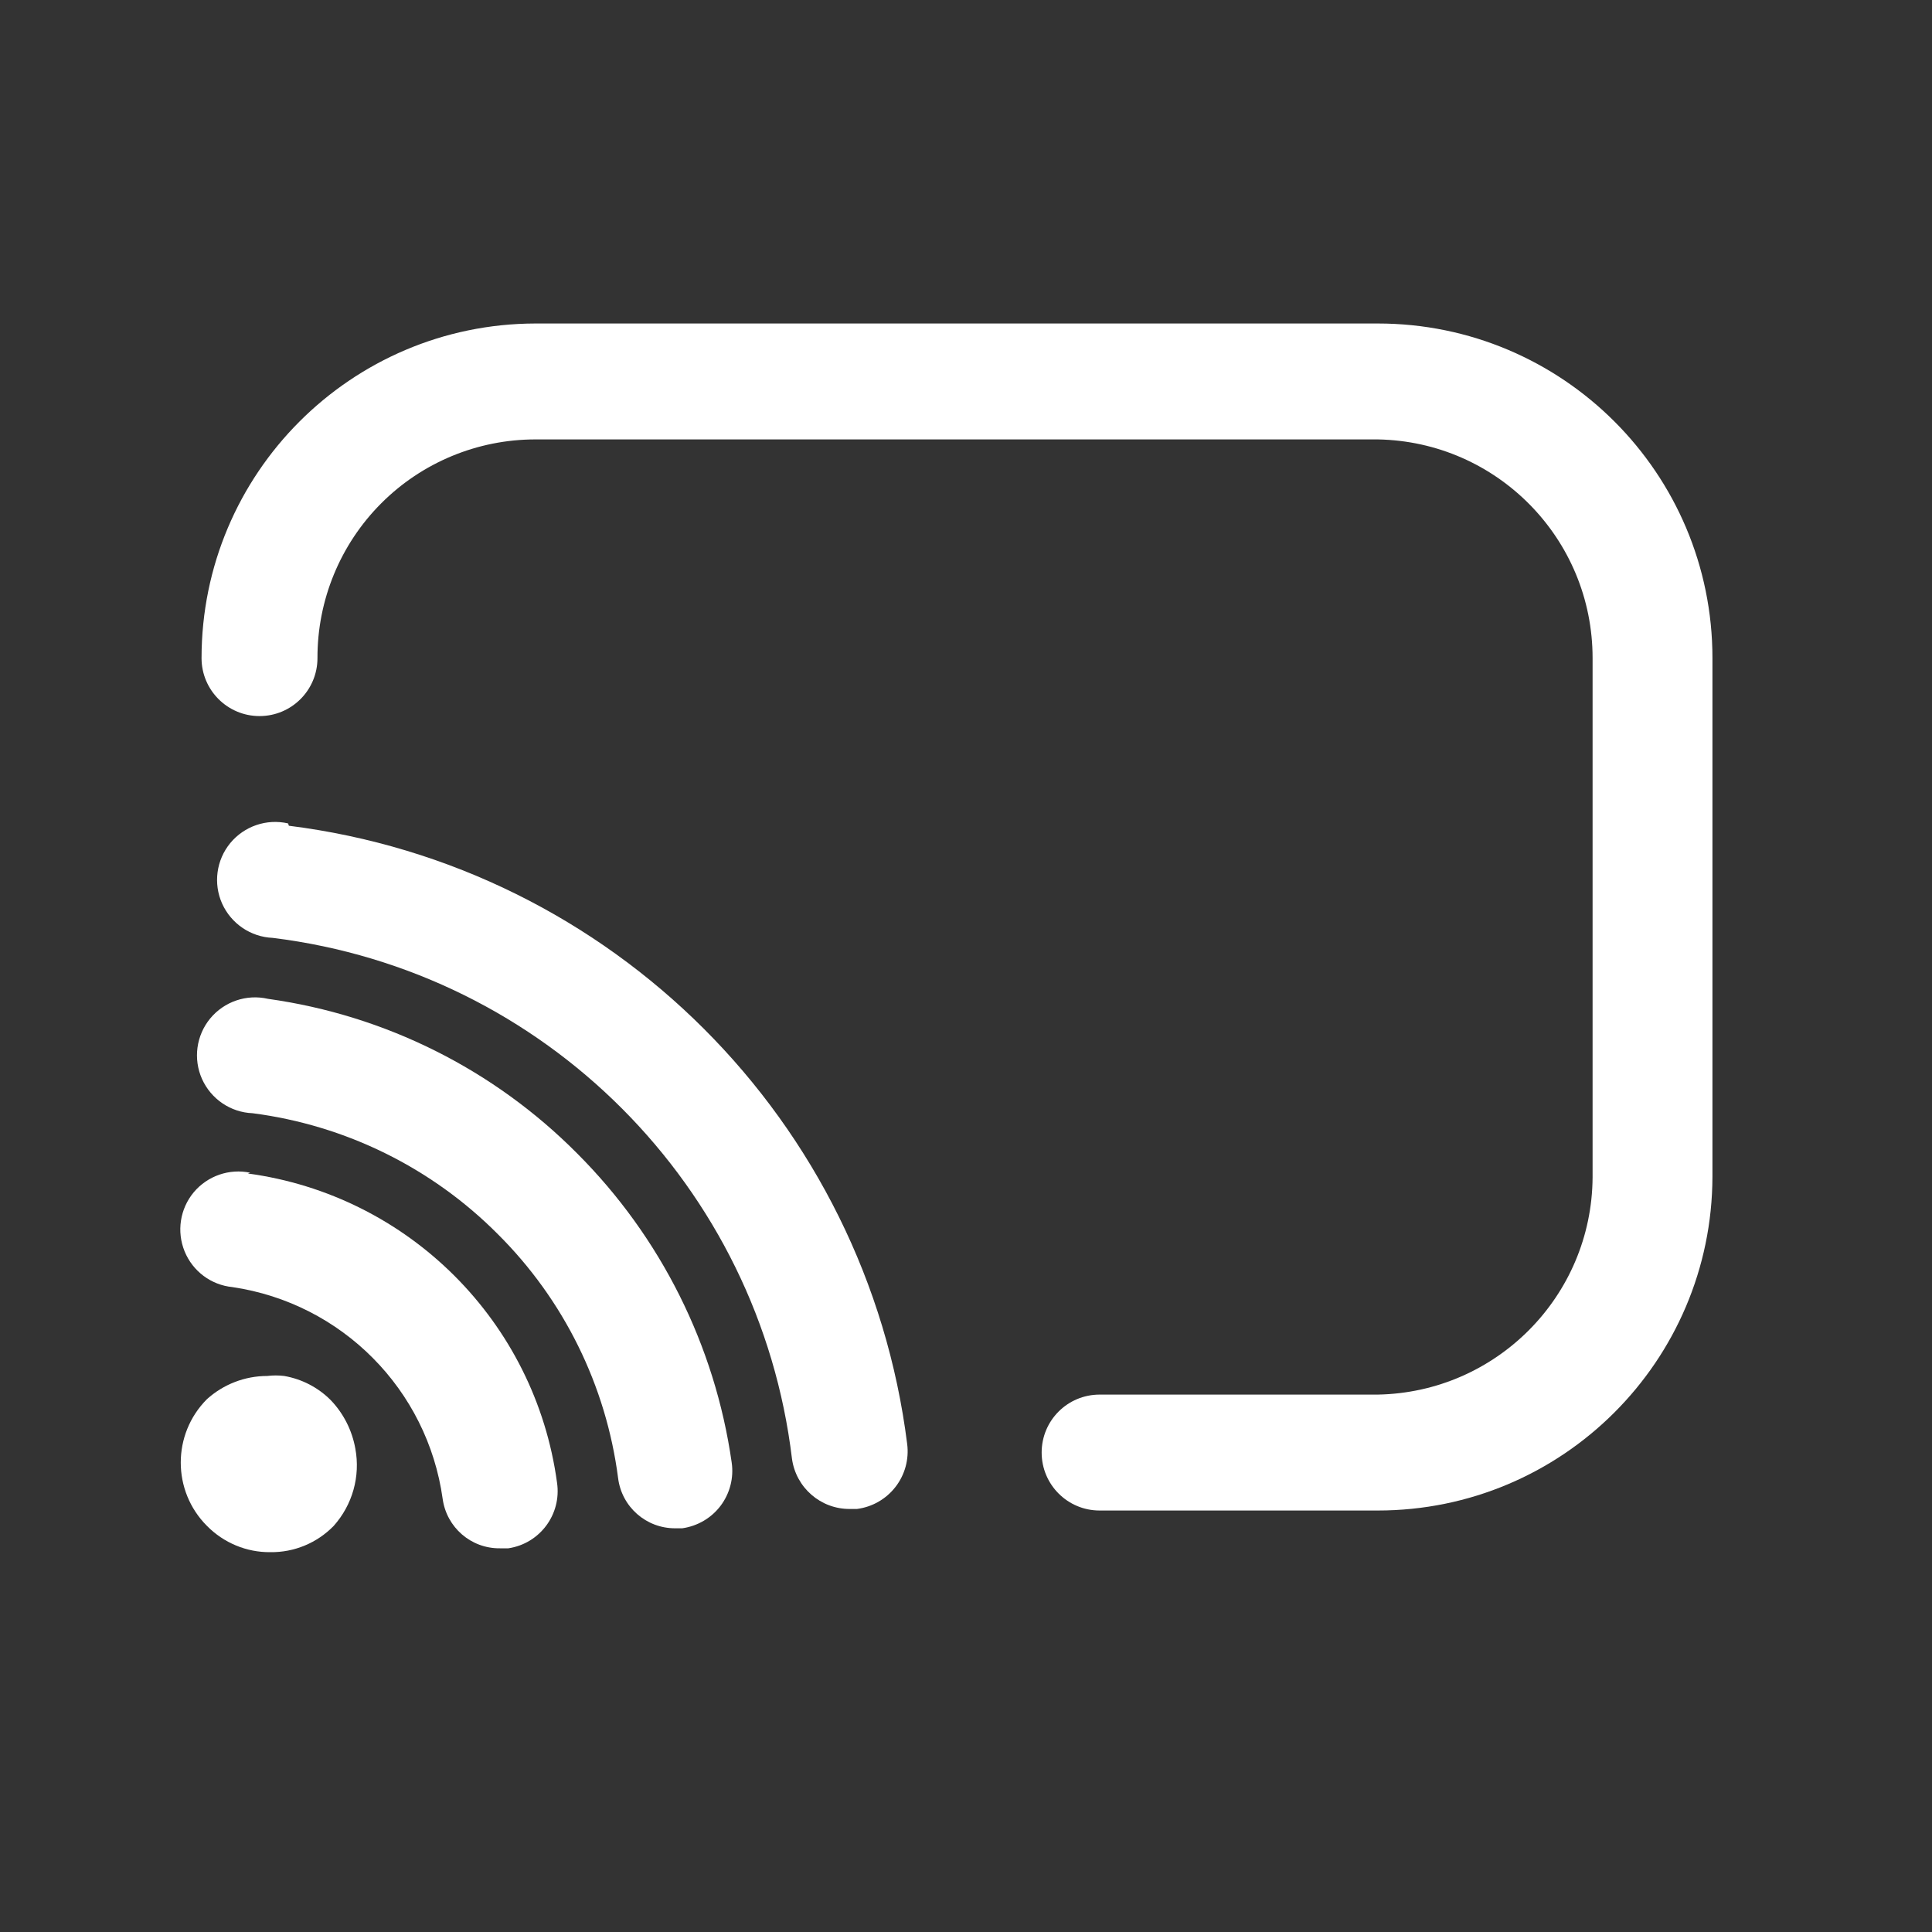
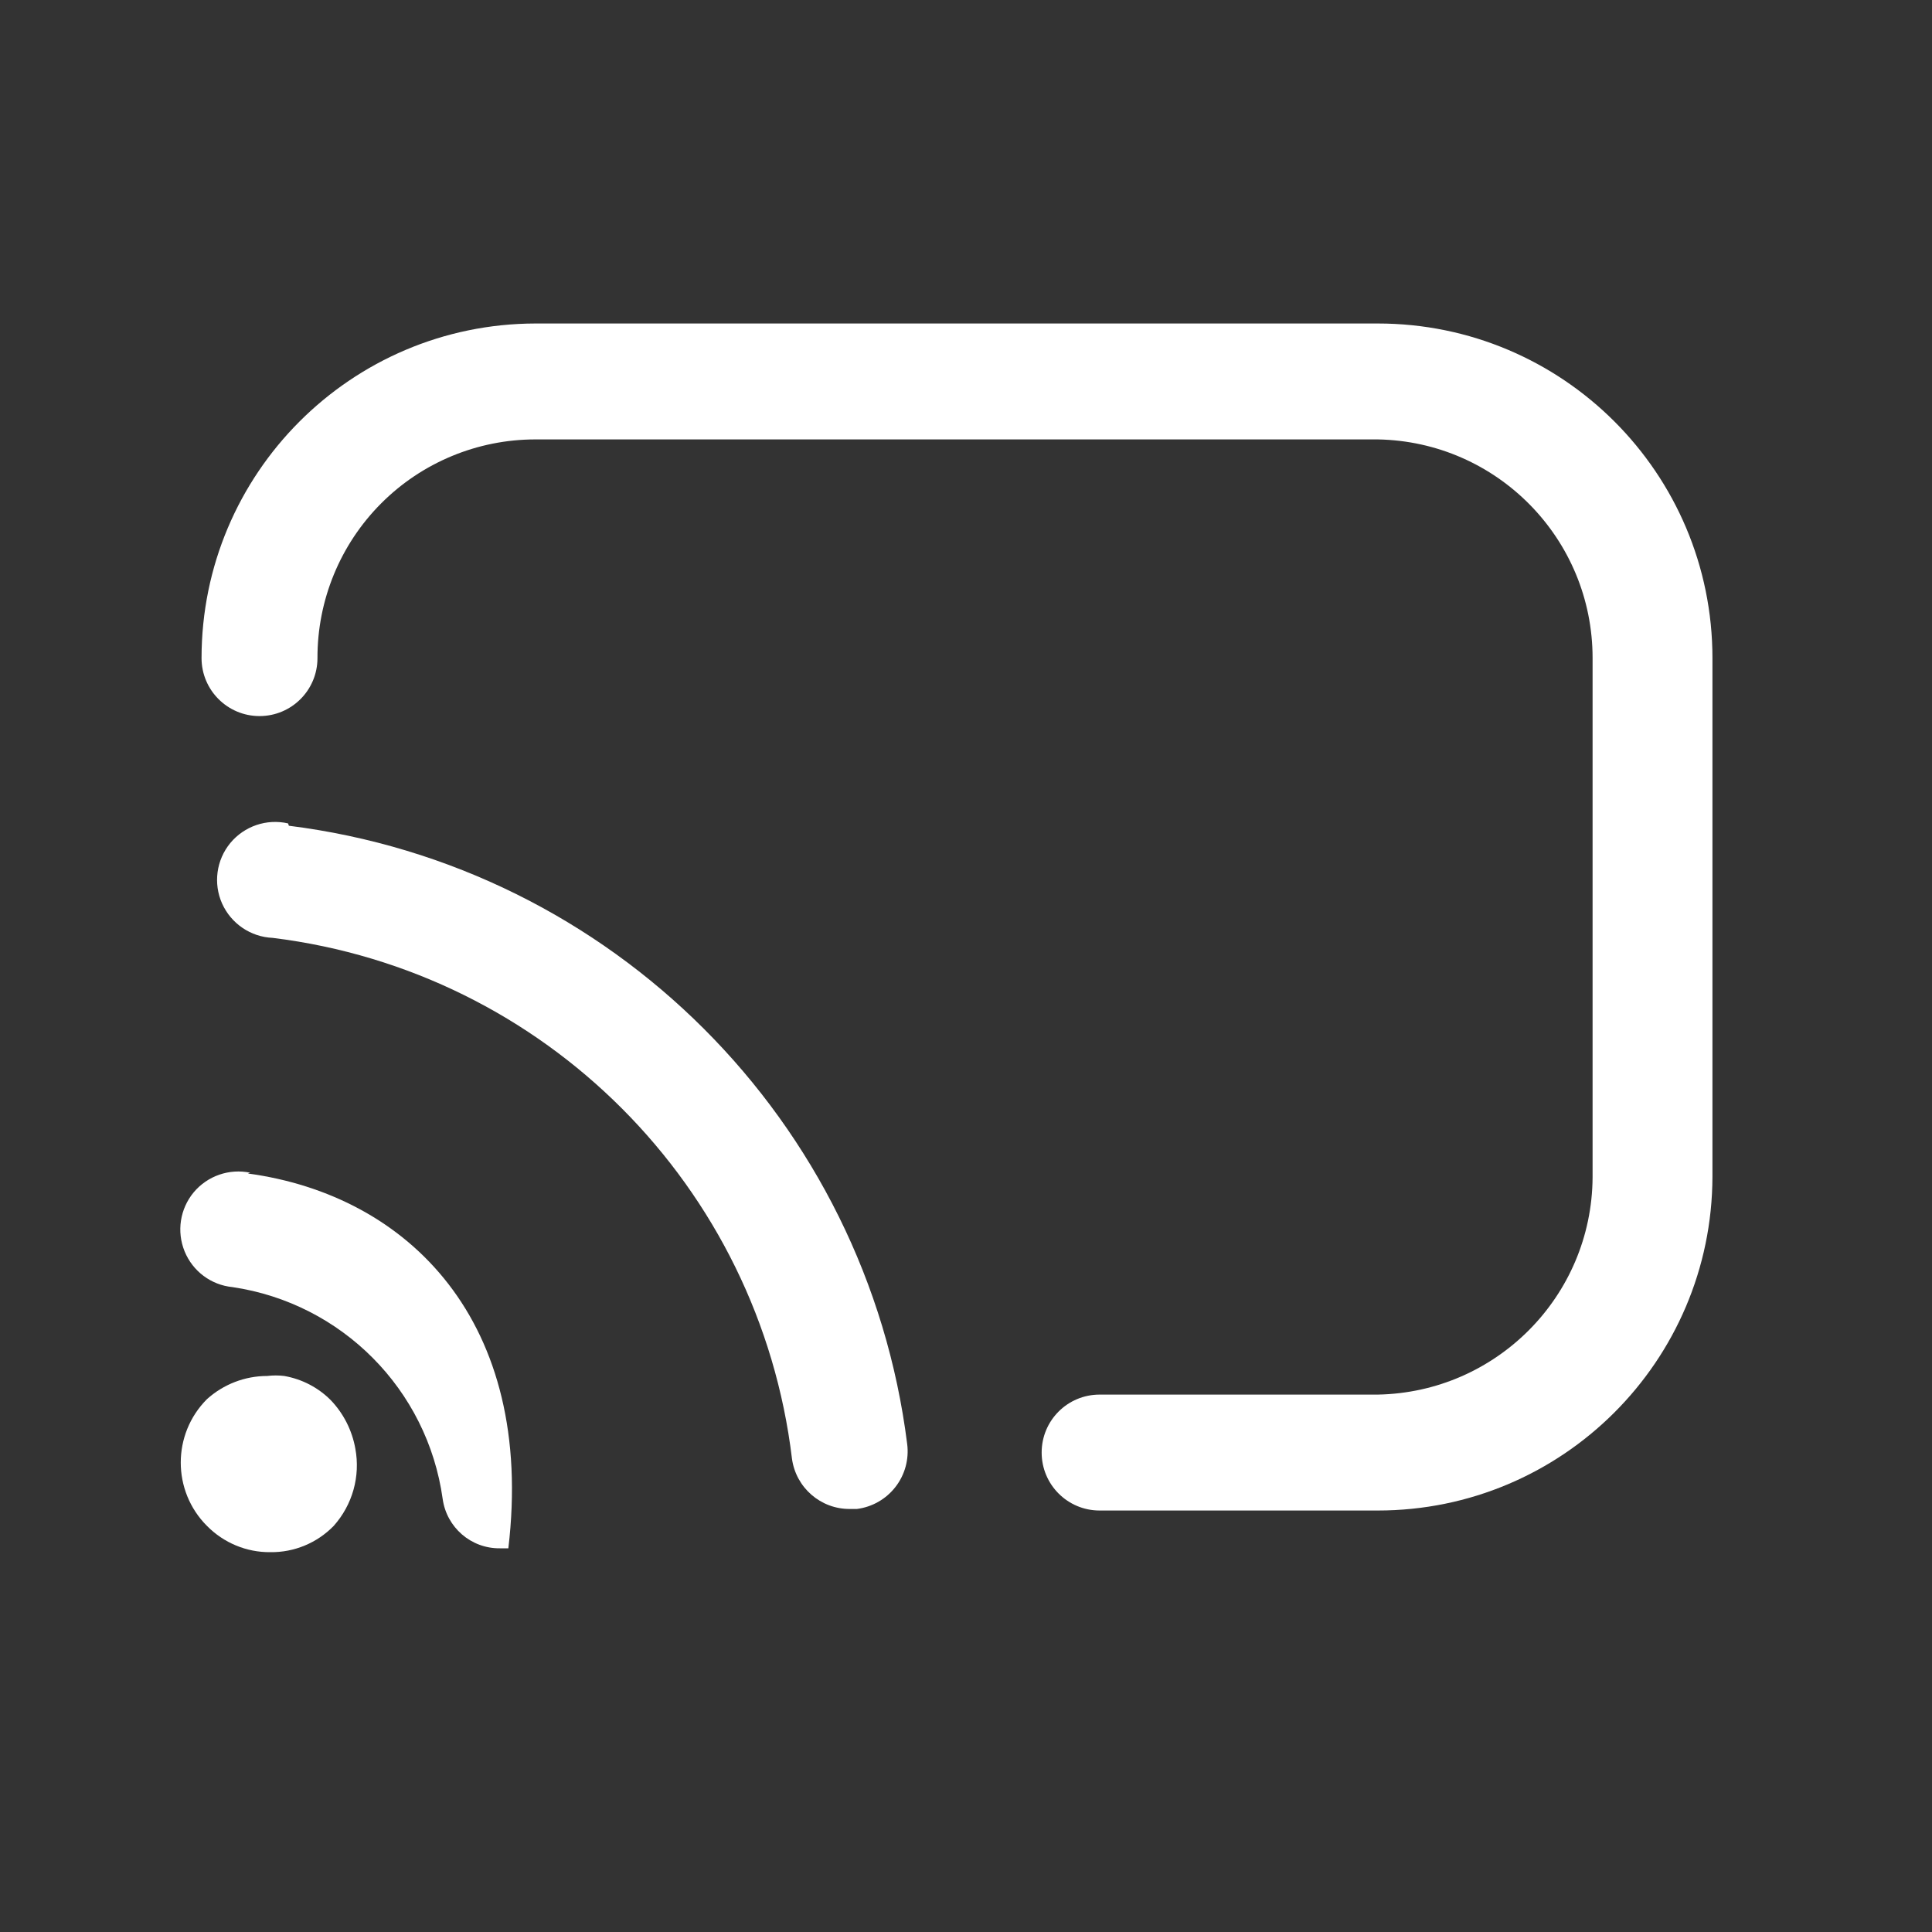
<svg xmlns="http://www.w3.org/2000/svg" width="25" height="25" viewBox="0 0 25 25" fill="none">
  <rect x="0" y="0" width="25" height="25" fill="#333333" stroke="none" />
  <path d="M4.278 18.116C4.115 17.953 3.906 17.845 3.678 17.805C3.605 17.796 3.531 17.796 3.458 17.805C3.17 17.805 2.892 17.912 2.678 18.105C2.226 18.558 2.226 19.293 2.678 19.745C2.895 19.965 3.19 20.088 3.498 20.085C3.807 20.089 4.103 19.966 4.318 19.745C4.561 19.473 4.665 19.104 4.598 18.745C4.556 18.509 4.445 18.289 4.278 18.116Z" fill="white" />
-   <path d="M3.238 15.175C2.967 15.118 2.686 15.215 2.507 15.428C2.329 15.642 2.284 15.936 2.389 16.193C2.494 16.45 2.732 16.628 3.008 16.655C4.423 16.864 5.531 17.98 5.728 19.395C5.779 19.765 6.096 20.039 6.468 20.035H6.578C6.987 19.974 7.268 19.594 7.208 19.186C6.926 17.105 5.29 15.468 3.208 15.185L3.238 15.175Z" fill="white" />
+   <path d="M3.238 15.175C2.967 15.118 2.686 15.215 2.507 15.428C2.329 15.642 2.284 15.936 2.389 16.193C2.494 16.45 2.732 16.628 3.008 16.655C4.423 16.864 5.531 17.98 5.728 19.395C5.779 19.765 6.096 20.039 6.468 20.035H6.578C6.926 17.105 5.29 15.468 3.208 15.185L3.238 15.175Z" fill="white" />
  <path d="M3.728 10.655C3.451 10.591 3.161 10.69 2.98 10.909C2.799 11.129 2.758 11.432 2.874 11.692C2.991 11.952 3.244 12.124 3.528 12.136C7.052 12.57 9.825 15.351 10.248 18.875C10.299 19.25 10.62 19.529 10.998 19.526H11.088C11.286 19.501 11.466 19.398 11.588 19.24C11.71 19.083 11.764 18.883 11.739 18.686C11.214 14.504 7.92 11.21 3.738 10.685L3.728 10.655Z" fill="white" />
-   <path d="M3.468 12.925C3.191 12.861 2.901 12.96 2.72 13.179C2.539 13.399 2.498 13.702 2.614 13.962C2.731 14.222 2.984 14.394 3.268 14.405C4.469 14.56 5.584 15.109 6.438 15.966C7.295 16.817 7.843 17.928 7.998 19.125C8.044 19.499 8.362 19.778 8.738 19.776H8.828C9.026 19.748 9.205 19.643 9.325 19.484C9.445 19.324 9.497 19.123 9.468 18.925C9.252 17.411 8.55 16.007 7.468 14.925C6.39 13.839 4.985 13.137 3.468 12.925Z" fill="white" />
  <path d="M17.828 4.186H6.928C4.541 4.191 2.608 6.128 2.608 8.516C2.608 8.93 2.944 9.266 3.358 9.266C3.773 9.266 4.108 8.93 4.108 8.516C4.106 7.766 4.402 7.046 4.931 6.515C5.46 5.984 6.179 5.686 6.928 5.686H17.828C19.372 5.713 20.609 6.972 20.608 8.516V15.236C20.598 16.771 19.364 18.018 17.828 18.046H14.229C13.814 18.046 13.479 18.381 13.479 18.796C13.479 19.21 13.814 19.546 14.229 19.546H17.828C20.216 19.546 22.153 17.613 22.159 15.226V8.516C22.159 6.124 20.22 4.186 17.828 4.186Z" fill="white" />
</svg>